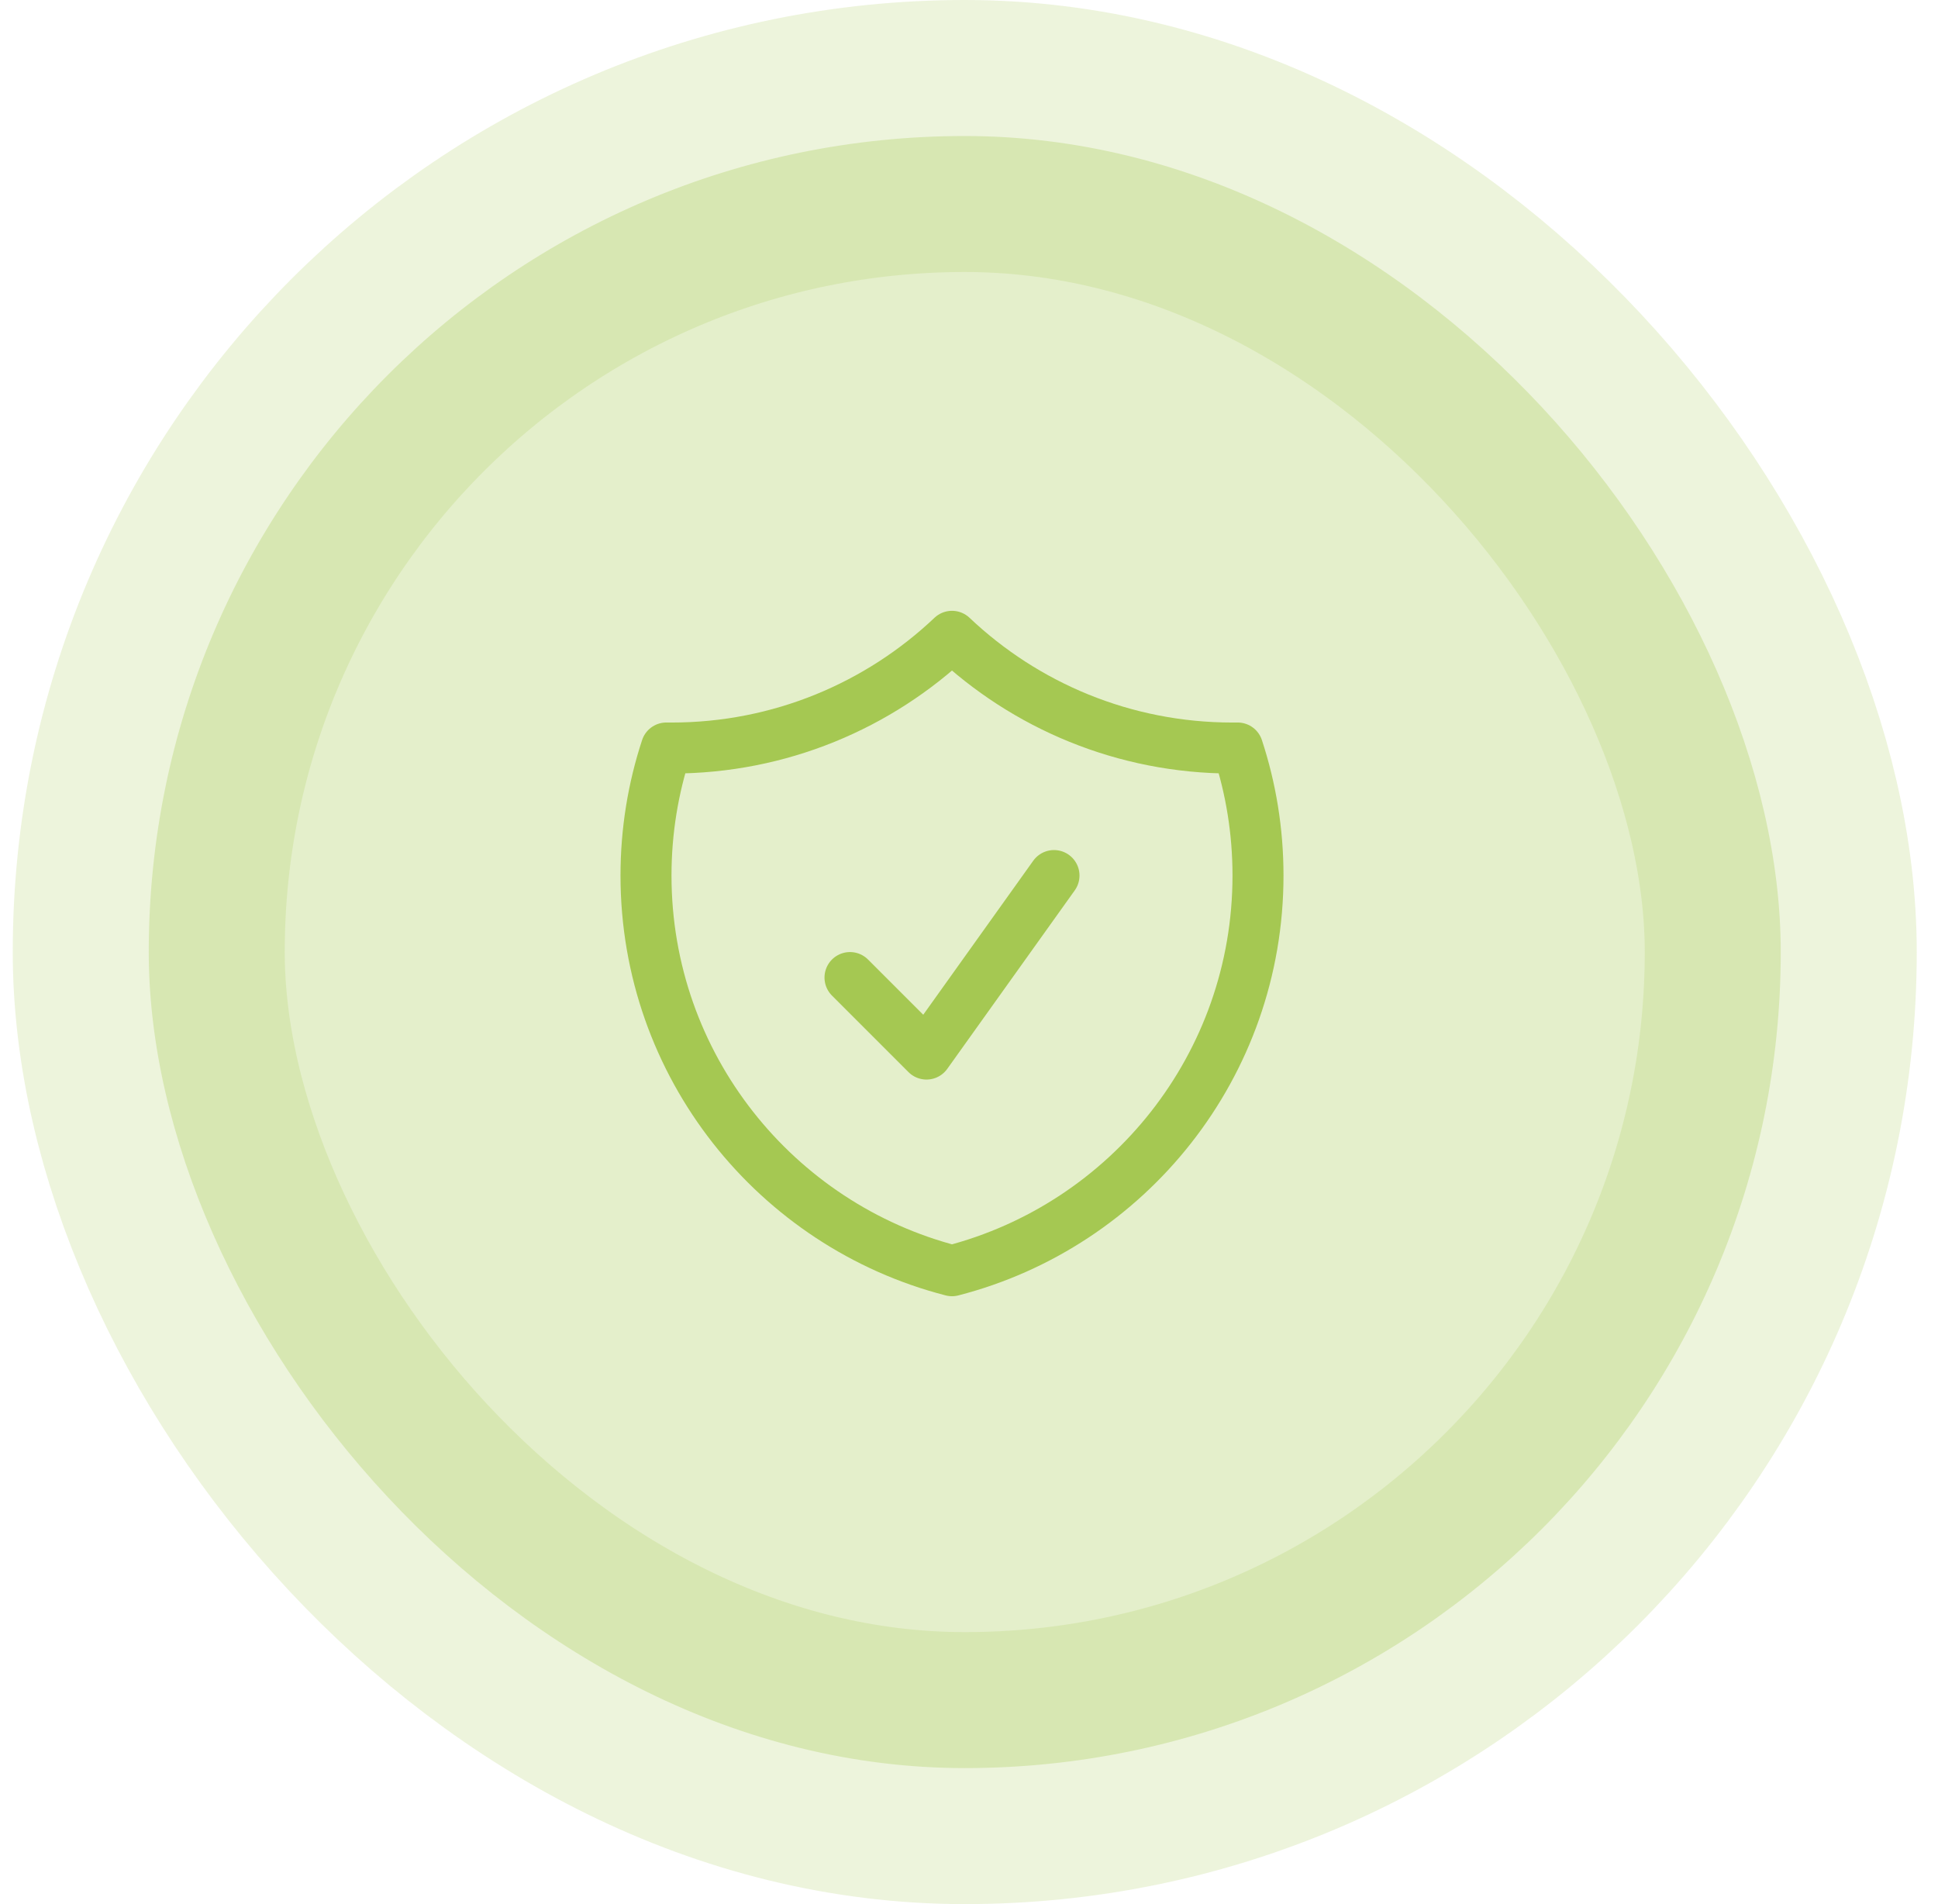
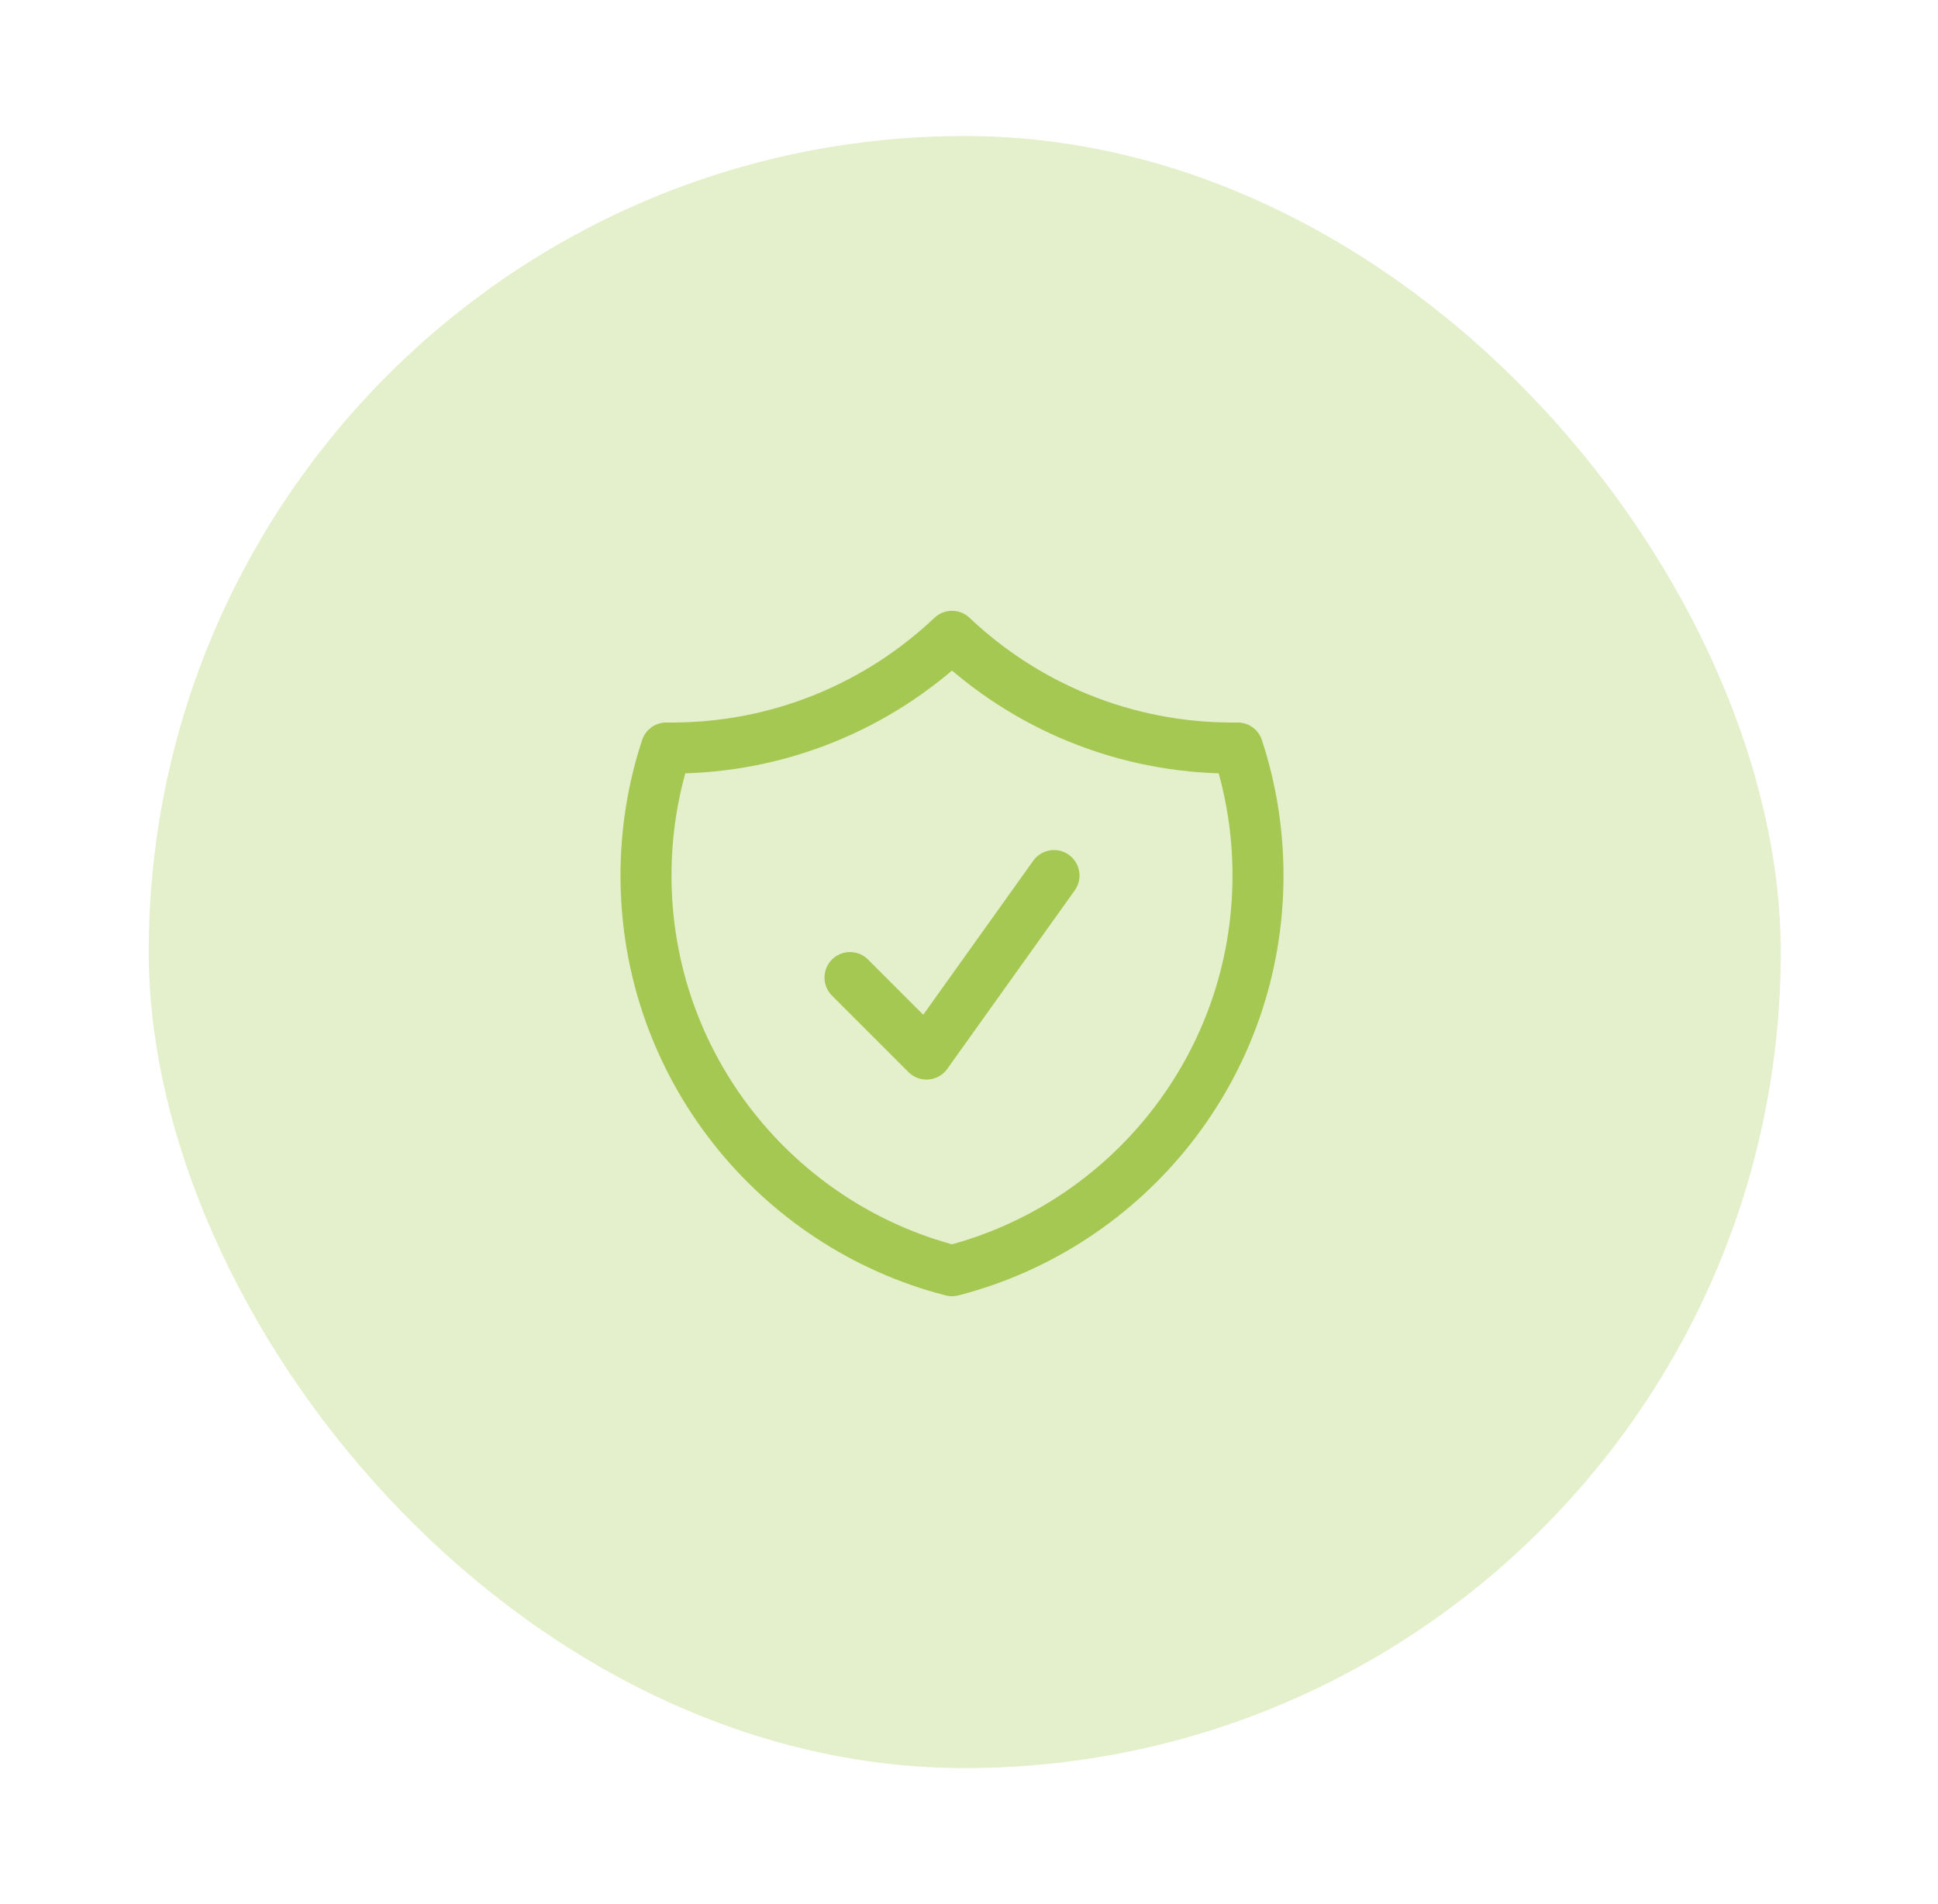
<svg xmlns="http://www.w3.org/2000/svg" width="57" height="56" viewBox="0 0 57 56" fill="none">
  <rect x="4.375" y="4" width="48" height="48" rx="24" fill="#A5C852" fill-opacity="0.3" />
-   <rect x="4.375" y="4" width="48" height="48" rx="24" stroke="#A5C852" stroke-opacity="0.2" stroke-width="8" />
-   <path d="M25 28.75L27.25 31L31 25.75M28 18.714C25.849 20.751 22.946 22 19.75 22C19.699 22 19.648 22 19.598 21.999C19.21 23.179 19 24.44 19 25.75C19 31.341 22.824 36.04 28 37.372C33.176 36.04 37 31.341 37 25.75C37 24.44 36.79 23.179 36.402 21.999C36.352 22 36.301 22 36.25 22C33.054 22 30.151 20.751 28 18.714Z" stroke="#A5C852" stroke-width="1.5" stroke-linecap="round" stroke-linejoin="round" />
+   <path d="M25 28.75L27.25 31L31 25.75M28 18.714C25.849 20.751 22.946 22 19.75 22C19.699 22 19.648 22 19.598 21.999C19.21 23.179 19 24.44 19 25.75C19 31.341 22.824 36.04 28 37.372C33.176 36.04 37 31.341 37 25.75C37 24.44 36.79 23.179 36.402 21.999C36.352 22 36.301 22 36.25 22C33.054 22 30.151 20.751 28 18.714" stroke="#A5C852" stroke-width="1.5" stroke-linecap="round" stroke-linejoin="round" />
</svg>